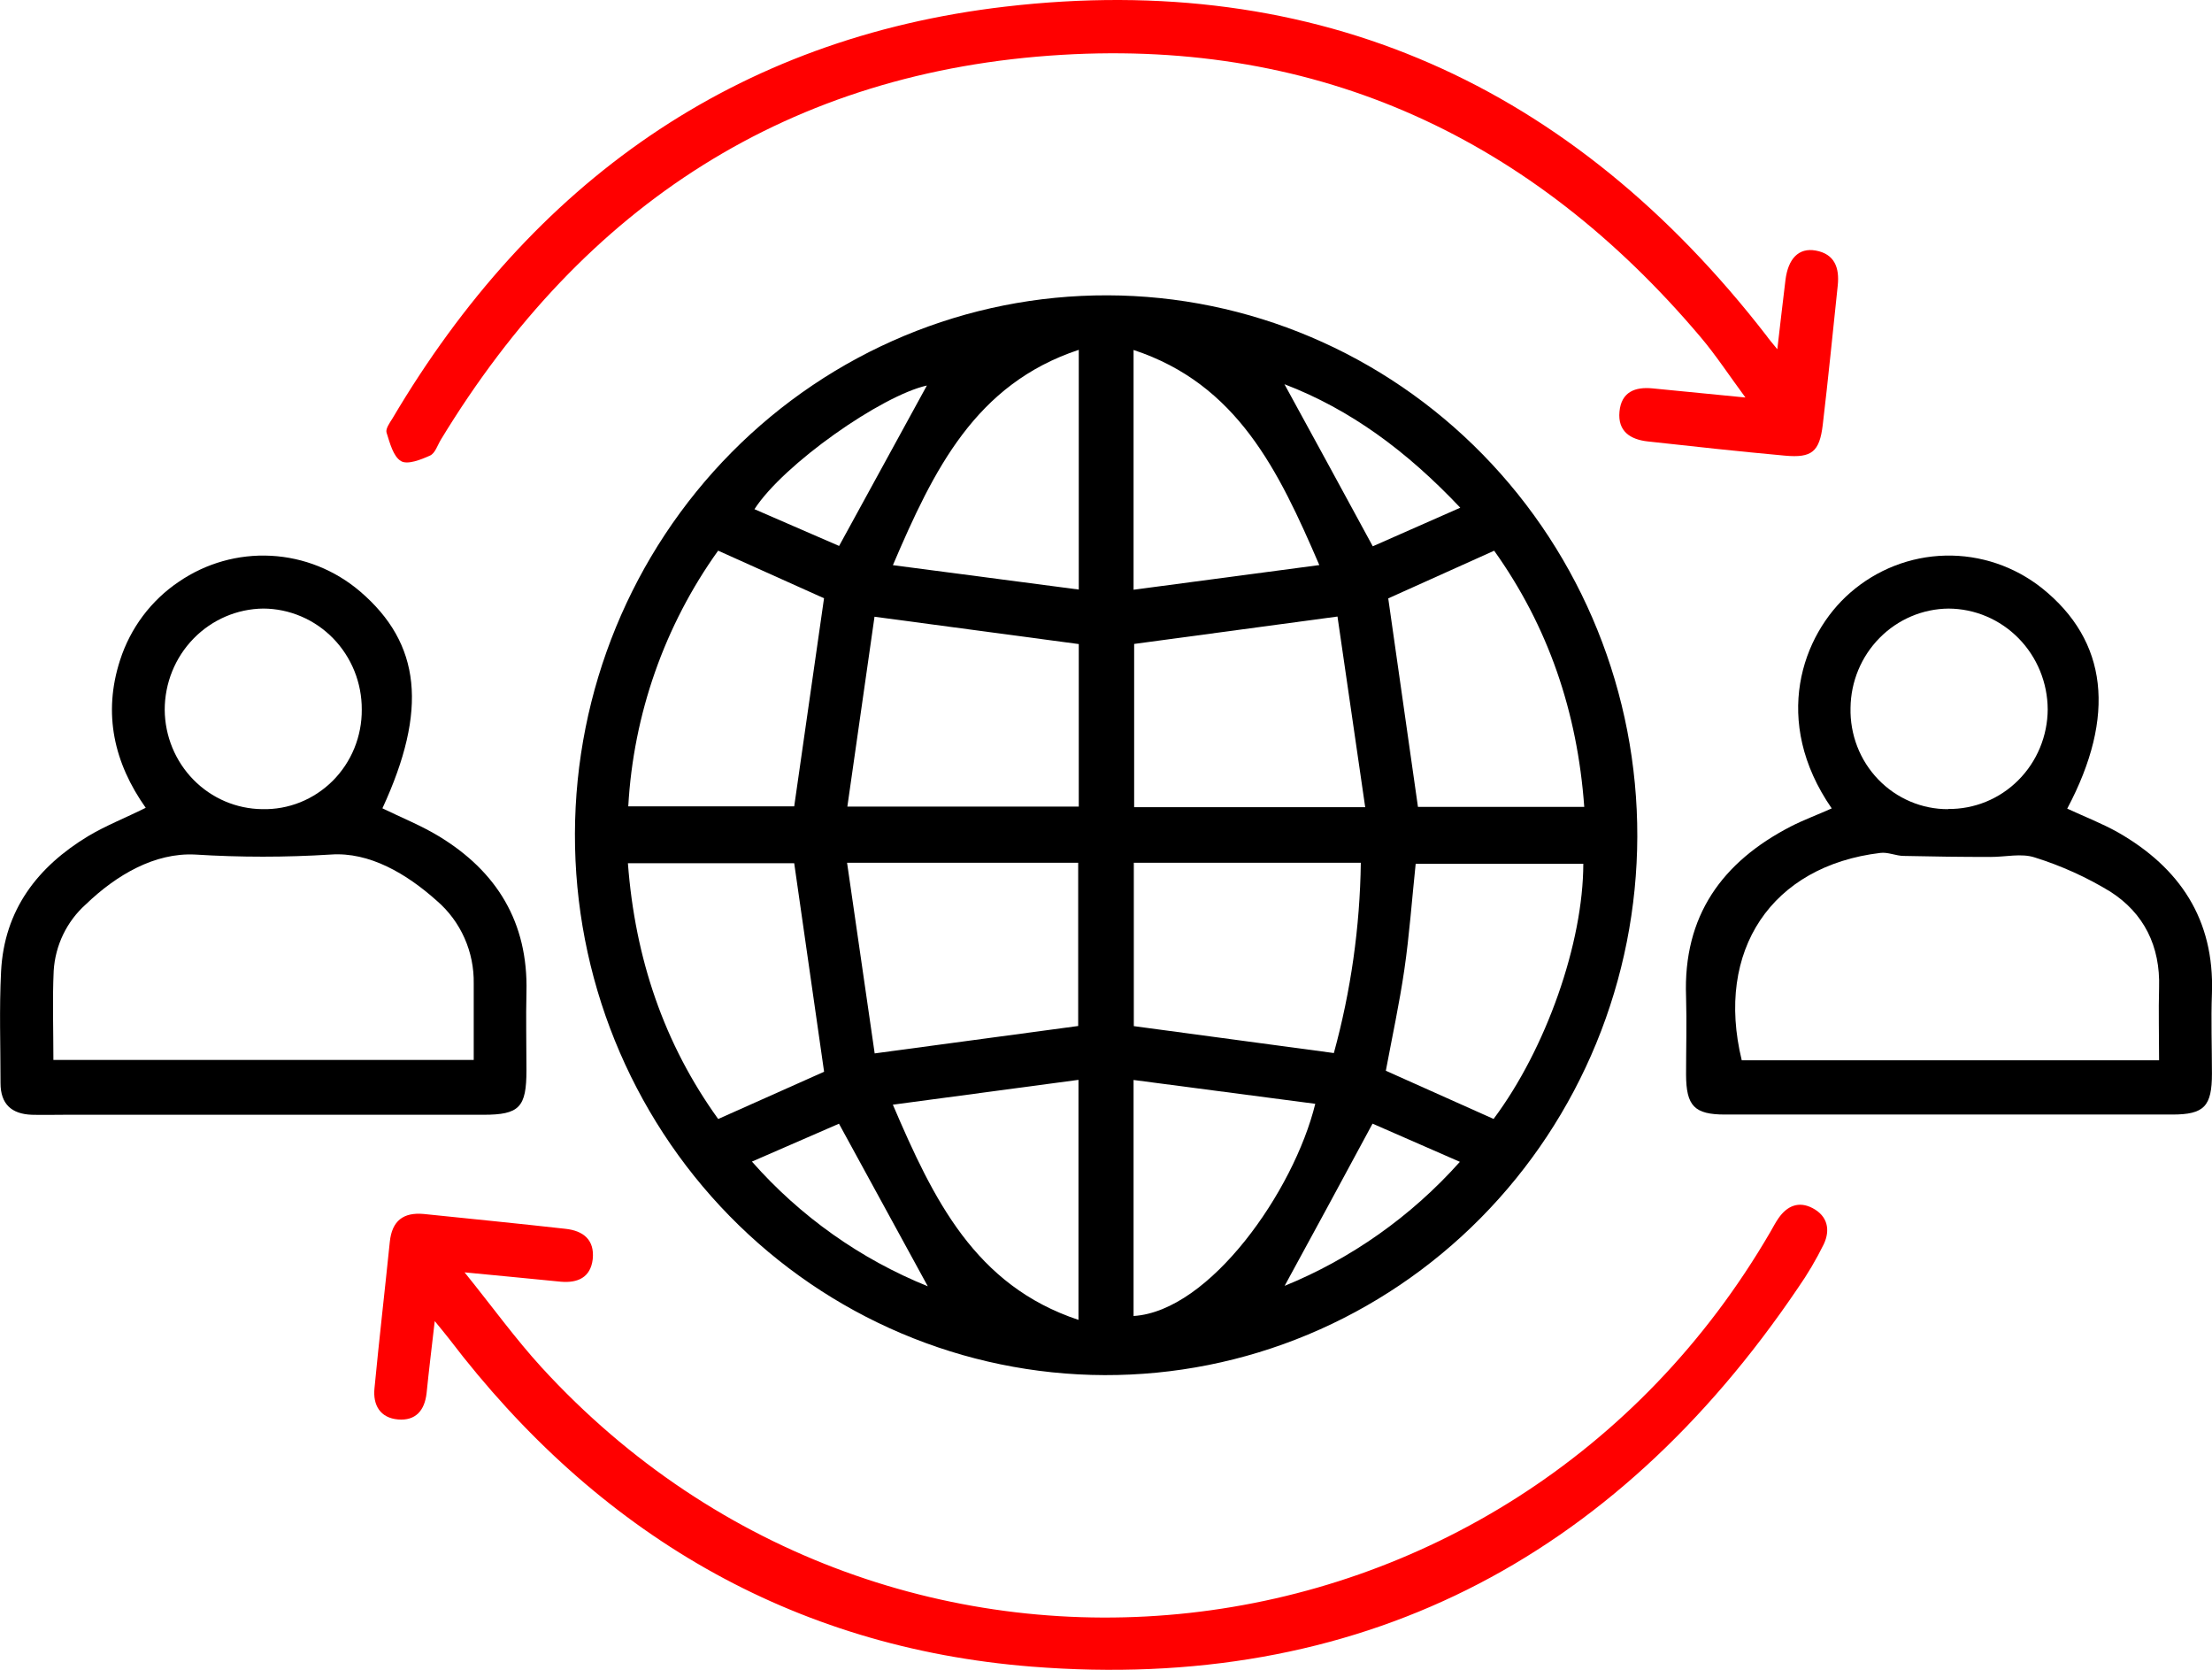
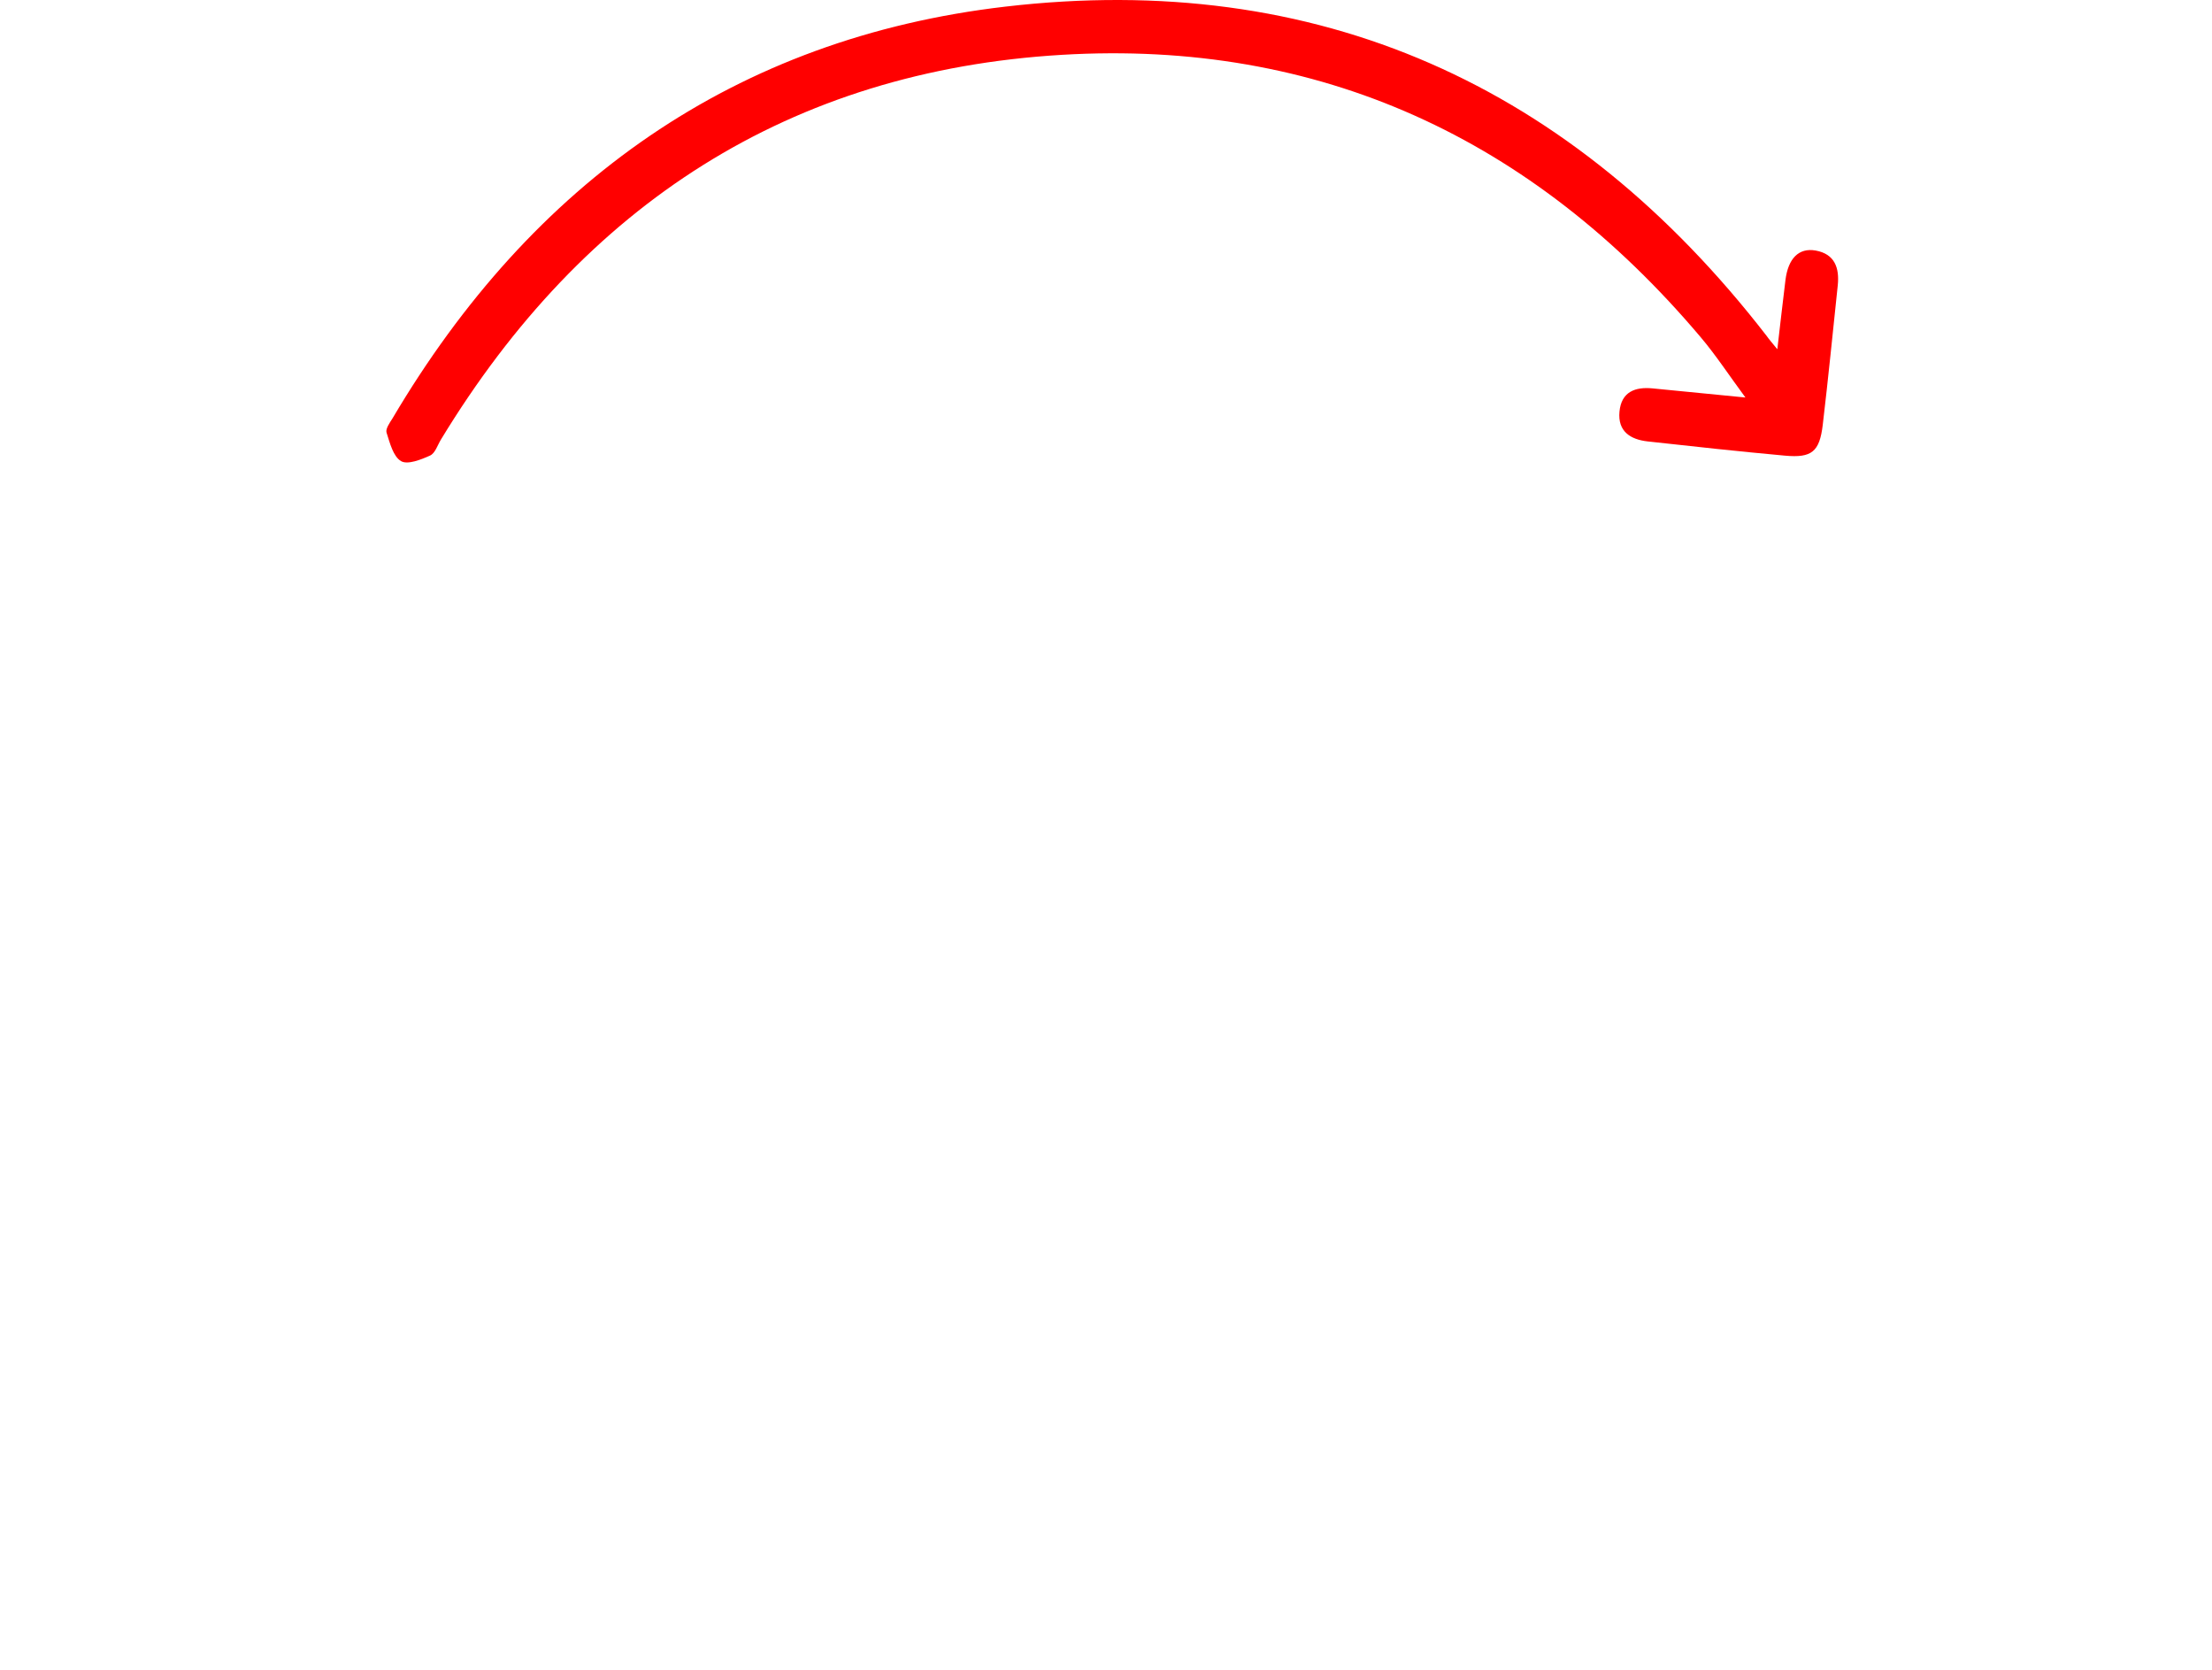
<svg xmlns="http://www.w3.org/2000/svg" width="106" height="80" viewBox="0 0 106 80" fill="none">
-   <path d="M78.46 40.079C78.451 43.477 77.784 46.839 76.496 49.975C75.209 53.111 73.326 55.958 70.955 58.354C68.585 60.75 65.773 62.648 62.68 63.939C59.587 65.231 56.275 65.89 52.931 65.881C46.18 65.86 39.714 63.116 34.954 58.251C30.195 53.386 27.532 46.799 27.551 39.939C27.571 33.079 30.272 26.508 35.059 21.671C39.847 16.835 46.329 14.129 53.08 14.149C59.829 14.168 66.294 16.911 71.053 21.773C75.813 26.636 78.477 33.221 78.46 40.079ZM65.421 38.672L64.093 29.538L54.349 30.851V38.672H65.421ZM54.333 41.335V49.161L63.919 50.451C64.734 47.481 65.168 44.417 65.211 41.335H54.333ZM41.907 29.547C41.48 32.527 41.047 35.541 40.606 38.643H51.695V30.857L41.907 29.547ZM40.592 41.335C41.053 44.511 41.491 47.542 41.915 50.468L51.667 49.155V41.335H40.592ZM66.525 28.668C67.008 32.044 67.475 35.332 67.949 38.657H75.918C75.586 34.091 74.188 30.012 71.601 26.384L66.525 28.668ZM75.873 41.383H67.84C67.657 43.133 67.537 44.808 67.298 46.447C67.059 48.085 66.708 49.703 66.41 51.299L71.573 53.608C74.089 50.245 75.87 45.179 75.873 41.372V41.383ZM34.413 26.382C31.849 29.959 30.354 34.213 30.107 38.632H38.059C38.547 35.235 39.016 31.947 39.488 28.662L34.413 26.382ZM39.491 51.347C39.011 48.011 38.536 44.694 38.059 41.358H30.09C30.433 45.924 31.823 50.011 34.416 53.611L39.491 51.347ZM54.321 63.049C57.973 62.821 62.009 57.056 63.028 52.883L54.321 51.741V63.049ZM54.321 16.763V28.254L63.222 27.072C61.264 22.523 59.284 18.407 54.327 16.769L54.321 16.763ZM42.78 27.075L51.695 28.245V16.76C46.738 18.404 44.746 22.497 42.786 27.081L42.78 27.075ZM51.681 51.735L42.786 52.925C44.732 57.469 46.718 61.585 51.681 63.235V51.735ZM44.417 18.47C42.238 18.955 37.547 22.237 36.154 24.395L40.21 26.156L44.417 18.47ZM40.204 53.836L36.033 55.651C38.349 58.278 41.234 60.323 44.46 61.625L40.204 53.836ZM69.977 24.324C67.418 21.615 64.702 19.611 61.551 18.407C62.955 20.962 64.335 23.51 65.784 26.173L69.977 24.324ZM61.531 61.617C64.749 60.308 67.63 58.272 69.958 55.663L65.773 53.833C64.332 56.516 62.955 59.045 61.551 61.622L61.531 61.617Z" fill="black" />
-   <path d="M20.833 63.293C20.687 64.569 20.552 65.653 20.443 66.741C20.35 67.577 19.917 68.079 19.069 68.005C18.221 67.931 17.861 67.32 17.946 66.504C18.17 64.169 18.44 61.837 18.679 59.5C18.783 58.481 19.333 58.072 20.308 58.161C22.572 58.395 24.838 58.618 27.099 58.872C27.942 58.963 28.504 59.391 28.403 60.333C28.296 61.212 27.675 61.475 26.875 61.406C25.453 61.272 24.035 61.121 22.263 60.958C23.605 62.622 24.698 64.138 25.945 65.502C42.797 83.911 72.267 80.652 84.845 59.006C84.968 58.792 85.084 58.569 85.224 58.367C85.64 57.767 86.199 57.533 86.861 57.881C87.578 58.258 87.721 58.92 87.395 59.611C87.034 60.344 86.618 61.049 86.151 61.717C77.286 74.812 65.02 81.086 49.437 79.847C37.938 78.934 28.616 73.457 21.527 64.149C21.347 63.915 21.148 63.681 20.833 63.293Z" fill="#FF0000" />
  <path d="M85.17 16.732C85.316 15.496 85.431 14.449 85.56 13.416C85.689 12.383 86.198 11.86 87.007 12.003C87.92 12.168 88.153 12.831 88.066 13.673C87.83 15.902 87.611 18.131 87.347 20.357C87.192 21.644 86.822 21.947 85.538 21.83C83.339 21.63 81.145 21.39 78.954 21.148C78.134 21.056 77.516 20.671 77.606 19.721C77.696 18.77 78.359 18.525 79.196 18.608L83.642 19.044C82.847 17.968 82.221 17.009 81.488 16.144C73.438 6.623 63.231 1.893 50.889 2.627C37.867 3.4 27.981 9.788 21.133 21.054C20.967 21.325 20.852 21.719 20.605 21.827C20.169 22.024 19.526 22.278 19.215 22.09C18.841 21.867 18.681 21.219 18.523 20.723C18.47 20.546 18.67 20.263 18.804 20.052C25.5 8.721 35.244 1.825 48.173 0.318C63.127 -1.429 75.334 4.048 84.656 16.09C84.768 16.25 84.903 16.404 85.17 16.732Z" fill="#FF0000" />
-   <path d="M18.325 38.726C19.229 39.169 20.173 39.543 21.032 40.065C23.799 41.743 25.313 44.178 25.228 47.534C25.198 48.779 25.228 50.023 25.228 51.27C25.228 53.054 24.891 53.408 23.161 53.408H3.095C2.57 53.408 2.045 53.423 1.52 53.408C0.567 53.371 0.023 52.909 0.025 51.884C0.025 50.103 -0.039 48.322 0.051 46.547C0.2 43.584 1.809 41.518 4.233 40.054C5.076 39.551 5.986 39.197 6.983 38.701C5.474 36.569 4.918 34.2 5.755 31.622C6.25 30.087 7.239 28.767 8.564 27.875C9.865 26.982 11.417 26.544 12.985 26.627C14.553 26.71 16.051 27.309 17.254 28.334C20.178 30.837 20.507 34.008 18.325 38.726ZM2.559 50.782H22.701C22.701 49.521 22.701 48.322 22.701 47.123C22.714 46.373 22.564 45.629 22.26 44.945C21.957 44.261 21.508 43.654 20.945 43.167C19.482 41.855 17.698 40.807 15.847 40.941C13.684 41.077 11.514 41.077 9.351 40.941C7.418 40.844 5.584 41.912 4.107 43.333C3.658 43.735 3.292 44.222 3.028 44.768C2.765 45.313 2.61 45.906 2.573 46.513C2.508 47.9 2.559 49.29 2.559 50.782ZM12.561 38.766C13.186 38.782 13.807 38.67 14.388 38.437C14.969 38.203 15.498 37.854 15.944 37.409C16.389 36.963 16.742 36.432 16.981 35.845C17.22 35.258 17.341 34.629 17.336 33.994C17.339 33.362 17.219 32.735 16.984 32.15C16.748 31.564 16.402 31.032 15.964 30.583C15.526 30.134 15.005 29.776 14.431 29.532C13.858 29.287 13.242 29.159 12.62 29.156C11.362 29.169 10.159 29.686 9.274 30.595C8.389 31.503 7.893 32.73 7.893 34.008C7.903 35.265 8.398 36.467 9.27 37.356C10.143 38.246 11.325 38.752 12.561 38.766Z" fill="black" />
-   <path d="M87.777 38.73C84.878 34.539 86.344 30.418 88.659 28.4C89.93 27.289 91.541 26.659 93.218 26.619C94.895 26.579 96.533 27.131 97.855 28.18C100.998 30.698 101.422 34.294 99.062 38.741C99.88 39.12 100.725 39.446 101.503 39.883C104.45 41.572 106.121 44.041 105.997 47.589C105.949 48.87 105.997 50.158 105.997 51.434C105.997 53.006 105.626 53.397 104.093 53.397C99.296 53.397 94.498 53.397 89.701 53.397C87.355 53.397 85.007 53.397 82.662 53.397C81.193 53.397 80.803 52.983 80.797 51.485C80.797 50.24 80.834 48.993 80.797 47.749C80.651 43.867 82.536 41.29 85.813 39.597C86.409 39.289 87.061 39.052 87.777 38.73ZM103.464 50.797C103.464 49.584 103.433 48.451 103.464 47.323C103.528 45.325 102.733 43.744 101.121 42.714C99.986 42.024 98.773 41.475 97.509 41.081C96.866 40.867 96.105 41.059 95.38 41.056C93.998 41.056 92.616 41.038 91.234 41.007C90.858 41.007 90.476 40.816 90.111 40.862C84.895 41.484 82.182 45.531 83.465 50.797H103.464ZM93.352 38.758C93.975 38.765 94.592 38.647 95.17 38.411C95.747 38.175 96.273 37.825 96.716 37.381C97.16 36.938 97.513 36.409 97.755 35.827C97.997 35.244 98.124 34.618 98.127 33.986C98.121 32.707 97.619 31.483 96.73 30.579C95.84 29.674 94.635 29.163 93.377 29.157C92.137 29.167 90.951 29.671 90.072 30.561C89.193 31.45 88.693 32.654 88.678 33.914C88.663 34.547 88.773 35.177 89.001 35.767C89.229 36.356 89.572 36.892 90.008 37.345C90.444 37.797 90.965 38.156 91.54 38.4C92.115 38.645 92.732 38.769 93.355 38.767L93.352 38.758Z" fill="black" />
</svg>